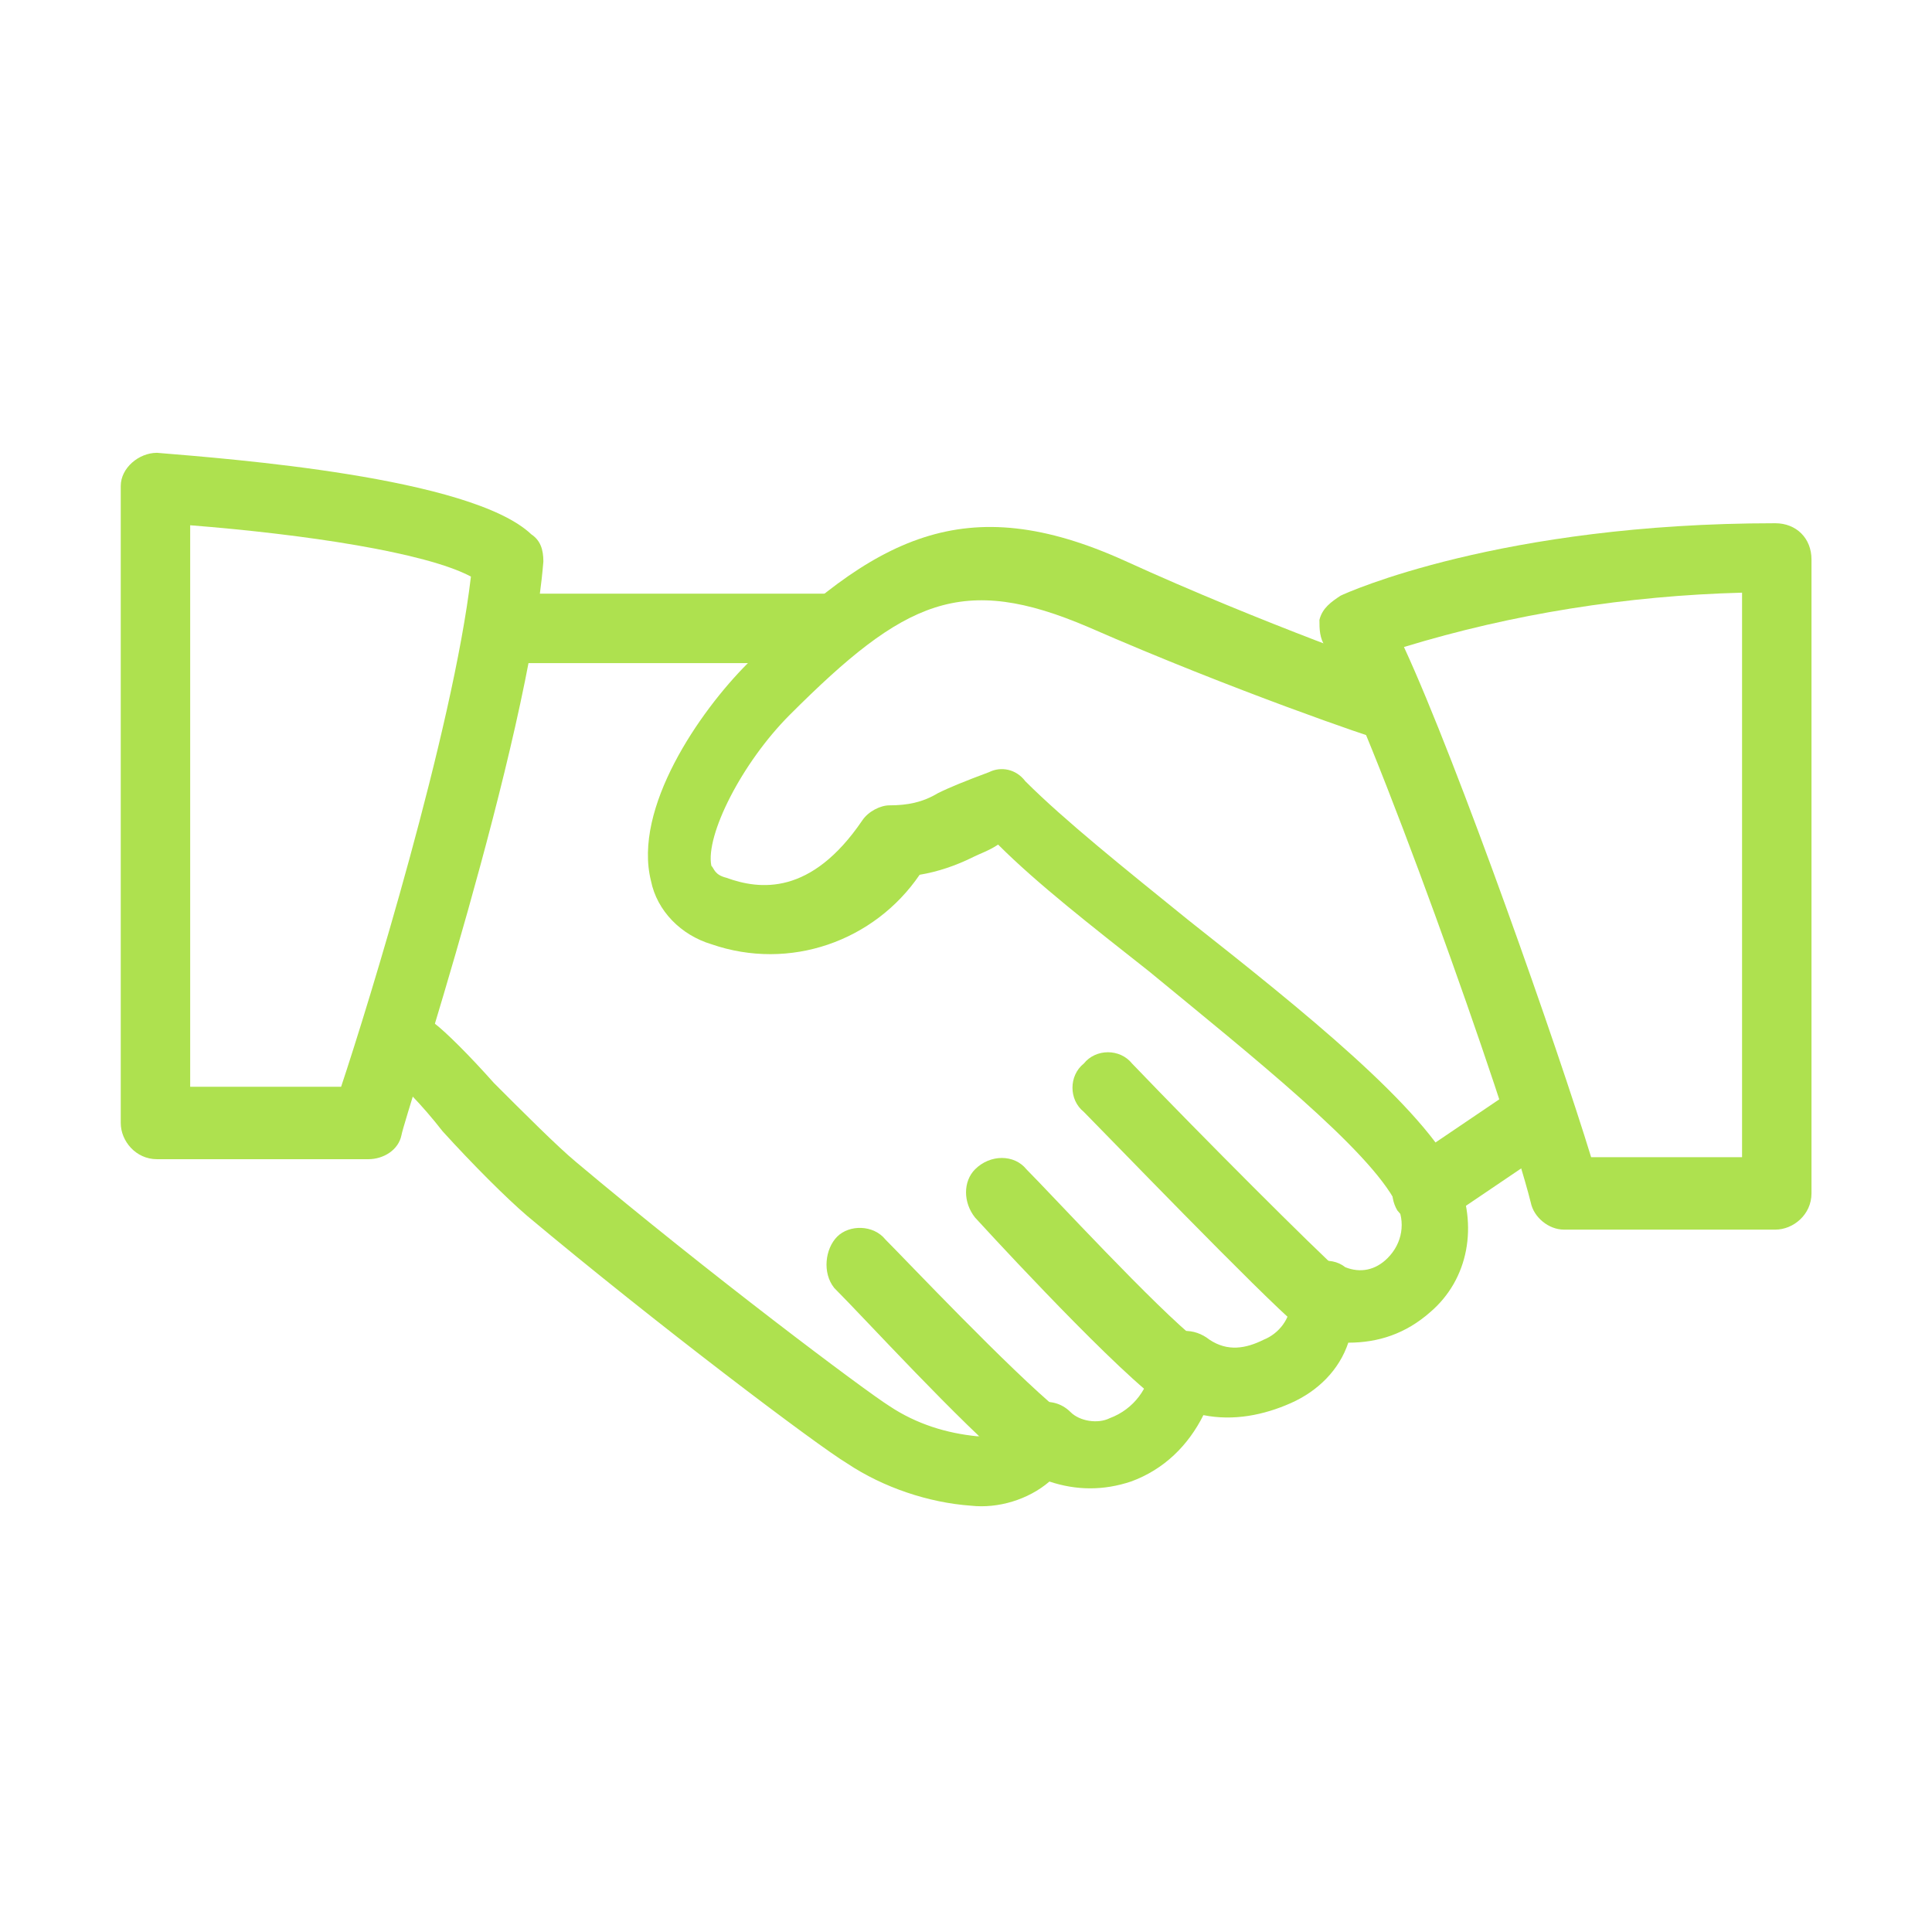
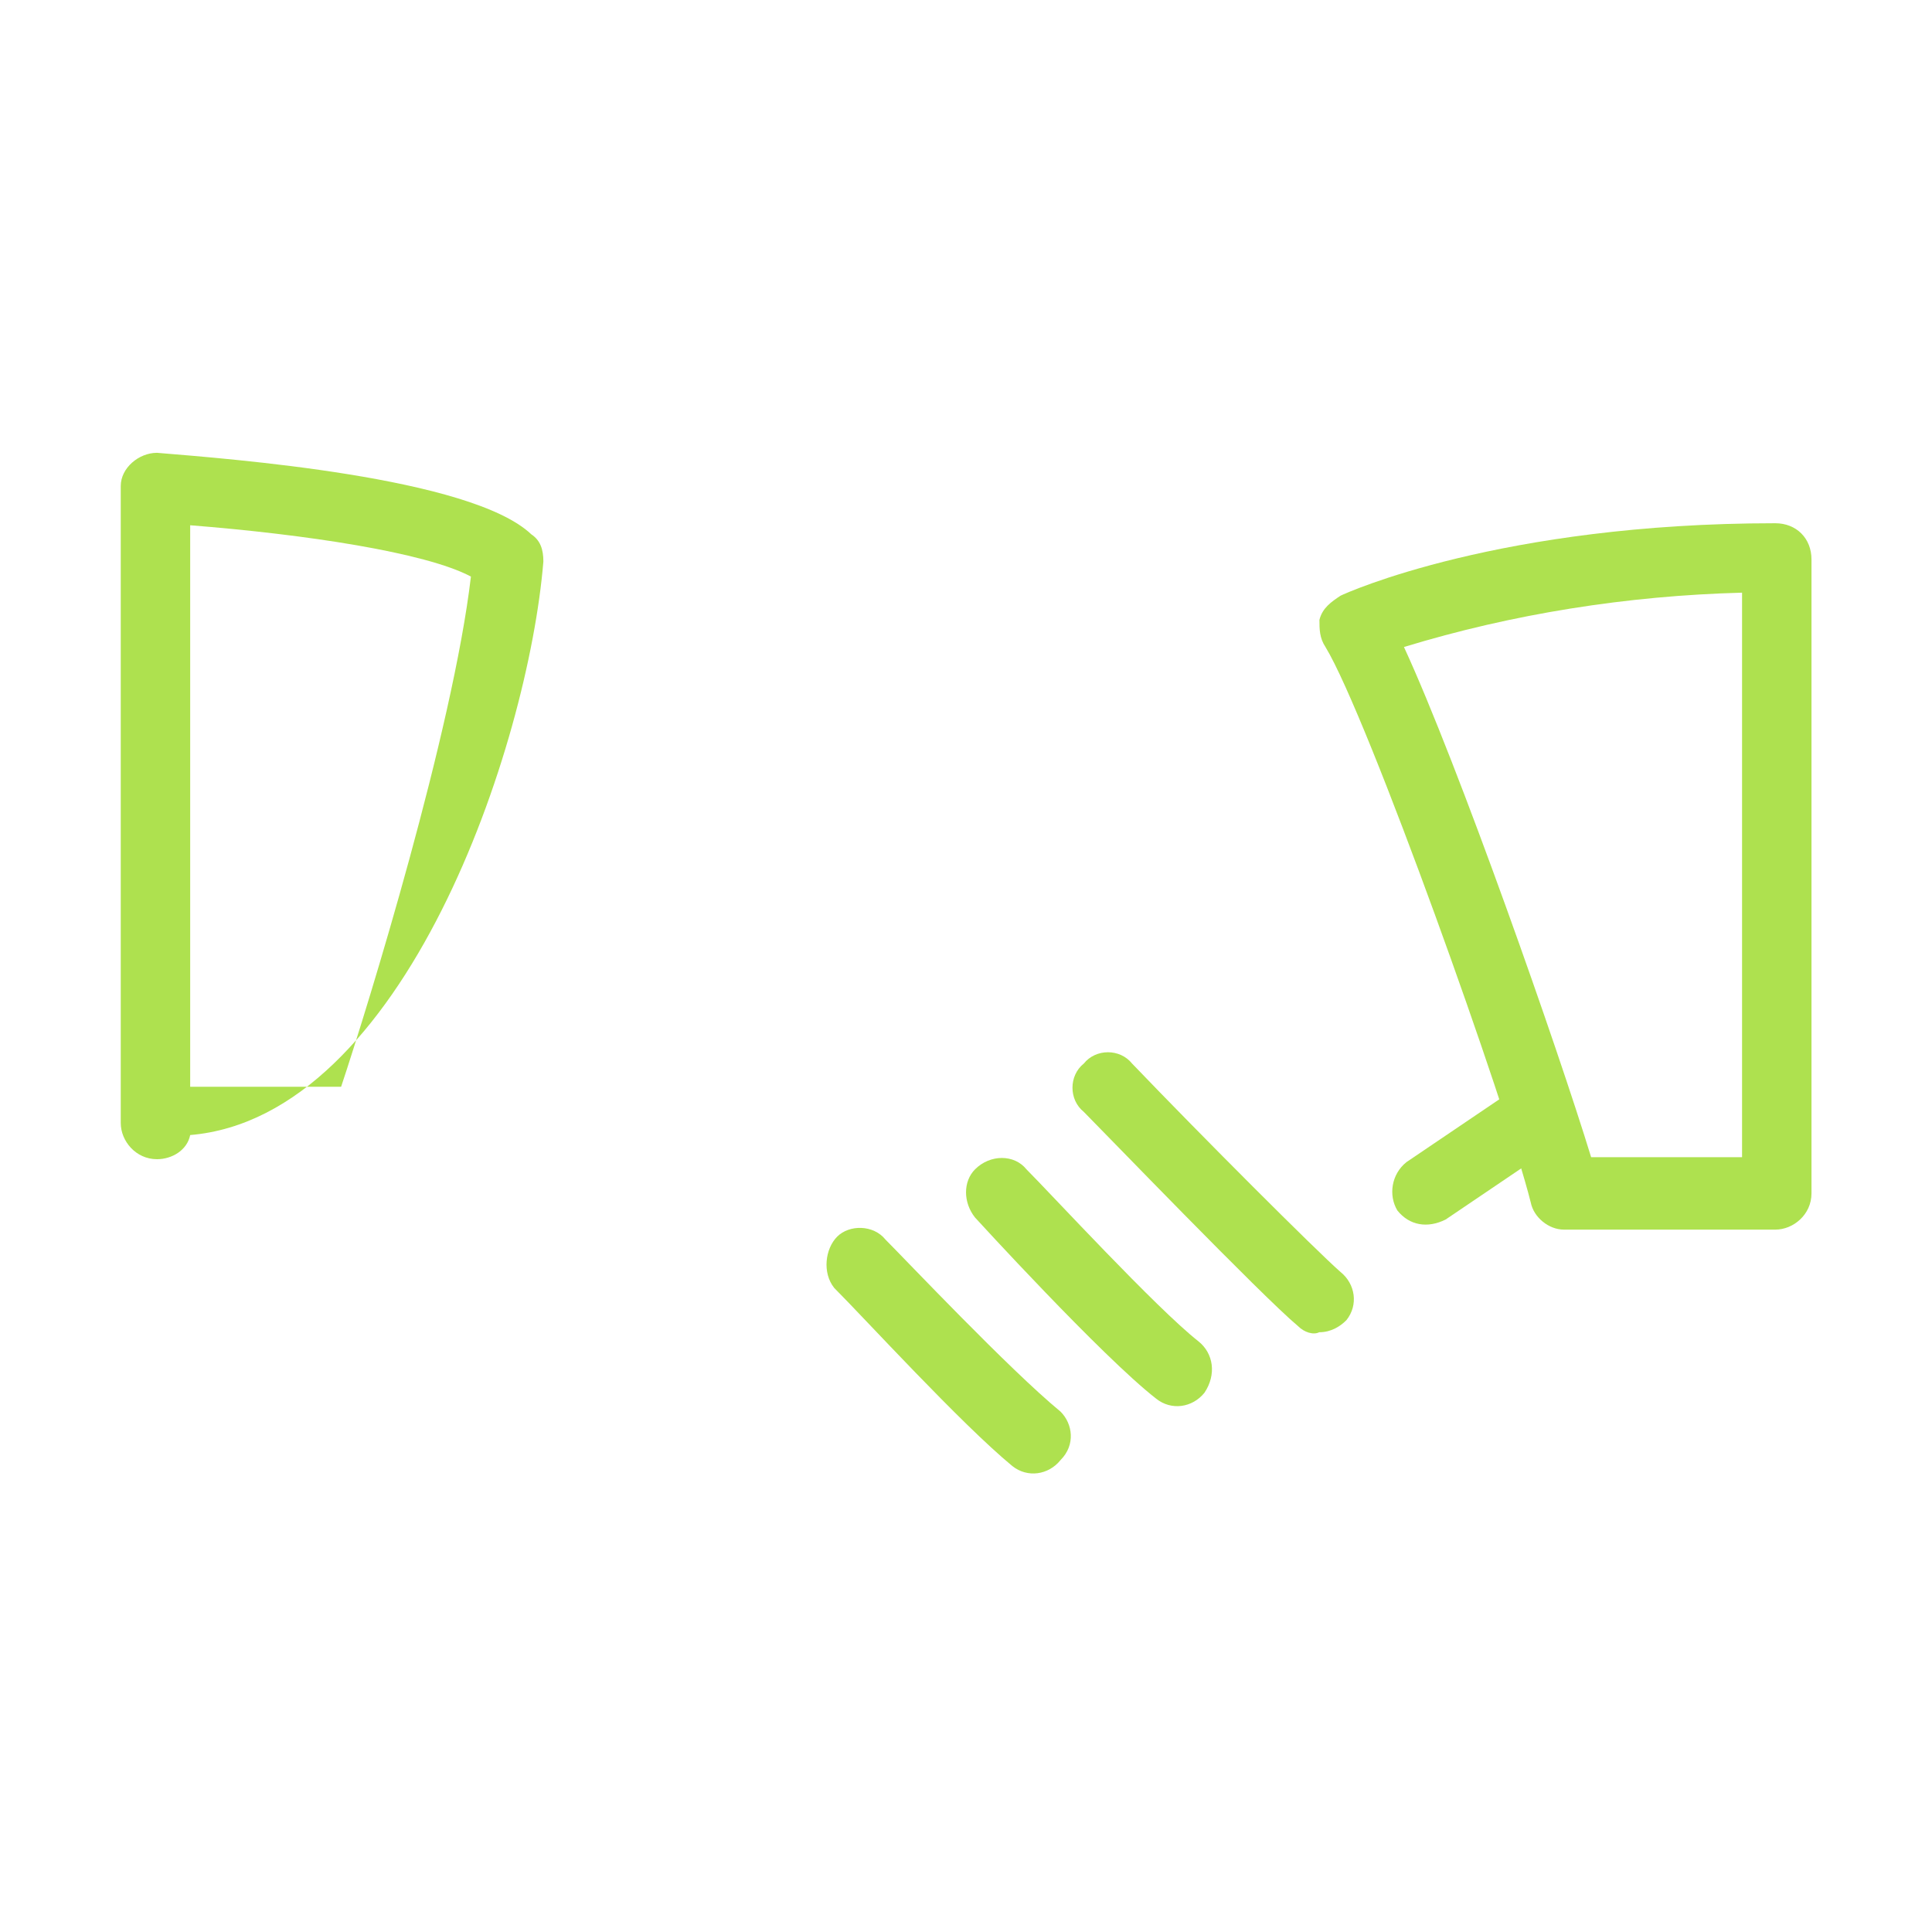
<svg xmlns="http://www.w3.org/2000/svg" version="1.1" id="Capa_1" x="0px" y="0px" viewBox="0 0 64 64" style="enable-background:new 0 0 64 64;" xml:space="preserve" width="64" height="64">
  <style type="text/css">
	.st0{fill:#AEE14F;}
</style>
  <g>
    <g id="Hands">
      <g id="Grupo_18" transform="translate(4 -81.003)">
        <g id="Grupo_3" transform="translate(8.164 98.481)">
          <g id="Grupo_2" transform="translate(0 0)">
-             <path id="Trazado_6" class="st0" d="M36.1,21.5C35,19.2,31,16,27.2,13c-2.1-1.7-4.1-3.3-5.4-4.6C21.5,8,21,7.9,20.6,8.1       c-0.8,0.3-1.3,0.5-1.7,0.7c-0.5,0.3-1,0.4-1.6,0.4c-0.3,0-0.7,0.2-0.9,0.5c-1.7,2.5-3.4,2.3-4.5,1.9c-0.4-0.1-0.4-0.3-0.5-0.4       c-0.2-1,1-3.4,2.6-5c3.8-3.8,5.7-4.7,9.9-2.9C28.7,5.4,33.4,7,33.5,7c0.6,0.2,1.3-0.1,1.5-0.7c0.2-0.6-0.1-1.3-0.7-1.5       c0,0-4.6-1.6-9.2-3.7c-5.3-2.4-8.3-0.8-12.5,3.4c-1.6,1.6-3.8,4.8-3.2,7.2c0.2,1,1,1.8,2,2.1c2.6,0.9,5.4-0.1,6.9-2.3       c0.6-0.1,1.2-0.3,1.8-0.6c0.2-0.1,0.5-0.2,0.8-0.4c1.3,1.3,3.1,2.7,5,4.2c3.4,2.8,7.3,5.9,8.2,7.7c0.3,0.6,0.2,1.3-0.3,1.8       c-0.4,0.4-0.9,0.5-1.4,0.3c-0.5-0.4-1.3-0.2-1.6,0.3c-0.2,0.2-0.2,0.5-0.2,0.8c0,0.6-0.4,1.1-0.9,1.3c-0.6,0.3-1.2,0.4-1.8,0       c-0.5-0.4-1.2-0.4-1.6,0.1c-0.2,0.2-0.3,0.4-0.3,0.7c-0.1,0.8-0.6,1.5-1.4,1.8c-0.4,0.2-1,0.1-1.3-0.2       c-0.3-0.3-0.7-0.4-1.1-0.3c-0.4,0.1-0.7,0.4-0.8,0.7c0,0.1-0.1,0.4-1.2,0.4c-1-0.1-2-0.4-2.9-1c-0.8-0.5-6-4.4-10.4-8.1       c-0.6-0.5-1.7-1.6-2.7-2.6c-0.8-0.9-1.6-1.7-2-2c-0.5-0.4-1.2-0.4-1.6,0.1c-0.4,0.5-0.4,1.2,0.1,1.6l0,0c0.4,0.3,1.1,1,1.8,1.9       c1,1.1,2.1,2.2,2.8,2.8c4.3,3.6,9.6,7.6,10.6,8.2c1.2,0.8,2.7,1.3,4.1,1.4c0.9,0.1,1.9-0.2,2.6-0.8c0.9,0.3,1.8,0.3,2.7,0       c1.1-0.4,1.9-1.2,2.4-2.2c1,0.2,2,0,2.9-0.4c0.9-0.4,1.6-1.1,1.9-2c1,0,1.9-0.3,2.7-1C36.5,24.9,36.8,23.1,36.1,21.5z" />
-           </g>
+             </g>
        </g>
        <g id="Grupo_5" transform="translate(11.667 100.669)">
          <g id="Grupo_4" transform="translate(0 0)">
-             <path id="Trazado_7" class="st0" d="M11.7,0H1.2C0.5,0,0,0.5,0,1.1c0,0.6,0.5,1.2,1.1,1.2c0,0,0,0,0.1,0h10.5       c0.6,0,1.2-0.5,1.2-1.1C12.9,0.6,12.4,0,11.7,0C11.7,0,11.7,0,11.7,0z" />
-           </g>
+             </g>
        </g>
        <g id="Grupo_7" transform="translate(42.089 117.001)">
          <g id="Grupo_6" transform="translate(0 0)">
            <path id="Trazado_8" class="st0" d="M5.5,0.5C5.2,0,4.5-0.2,3.9,0.2c0,0,0,0,0,0L0.5,2.5C0,2.9-0.1,3.6,0.2,4.1       c0.4,0.5,1,0.6,1.6,0.3l3.4-2.3C5.8,1.8,5.9,1.1,5.5,0.5z" />
          </g>
        </g>
        <g id="Grupo_9" transform="translate(31.502 115.835)">
          <g id="Grupo_8" transform="translate(0 0)">
            <path id="Trazado_9" class="st0" d="M8.9,7.3C8.1,6.6,4.3,2.8,2,0.4c-0.4-0.5-1.2-0.5-1.6,0c-0.5,0.4-0.5,1.2,0,1.6       c0,0,0,0,0,0c0.6,0.6,5.9,6.1,7.1,7.1c0.2,0.2,0.5,0.3,0.7,0.2c0.4,0,0.7-0.2,0.9-0.4C9.5,8.4,9.4,7.7,8.9,7.3       C8.9,7.3,8.9,7.3,8.9,7.3z" />
          </g>
        </g>
        <g id="Grupo_11" transform="translate(28.001 119.337)">
          <g id="Grupo_10" transform="translate(0 0)">
            <path id="Trazado_10" class="st0" d="M7.7,6.1C6.3,5,2.8,1.2,2,0.4c-0.4-0.5-1.2-0.5-1.7,0C-0.1,0.8-0.1,1.5,0.3,2       c0,0,4.2,4.6,6,6c0.5,0.4,1.2,0.3,1.6-0.2C8.3,7.2,8.2,6.5,7.7,6.1L7.7,6.1z" />
          </g>
        </g>
        <g id="Grupo_13" transform="translate(23.334 121.667)">
          <g id="Grupo_12" transform="translate(0 0)">
            <path id="Trazado_11" class="st0" d="M7.8,6.1C6.1,4.7,2.7,1.1,2,0.4C1.6-0.1,0.8-0.1,0.4,0.3S-0.1,1.5,0.3,2l0,0       c1,1,4.2,4.5,5.9,5.9c0.5,0.4,1.2,0.3,1.6-0.2C8.3,7.2,8.2,6.5,7.8,6.1L7.8,6.1z" />
          </g>
        </g>
        <g id="Grupo_15" transform="translate(0 96.003)">
          <g id="Grupo_14" transform="translate(0 0)">
-             <path id="Trazado_12" class="st0" d="M13.6,2.7c-2-1.9-10-2.5-12.4-2.7C0.6,0,0,0.5,0,1.1c0,0,0,0,0,0.1v21       c0,0.6,0.5,1.2,1.2,1.2h7c0.5,0,1-0.3,1.1-0.8C9.4,22,13.5,9.7,14,3.6C14,3.2,13.9,2.9,13.6,2.7z M7.3,21h-5V2.4       c3.8,0.3,7.8,0.9,9.3,1.7C11,9.2,8.2,18.3,7.3,21z" />
+             <path id="Trazado_12" class="st0" d="M13.6,2.7c-2-1.9-10-2.5-12.4-2.7C0.6,0,0,0.5,0,1.1c0,0,0,0,0,0.1v21       c0,0.6,0.5,1.2,1.2,1.2c0.5,0,1-0.3,1.1-0.8C9.4,22,13.5,9.7,14,3.6C14,3.2,13.9,2.9,13.6,2.7z M7.3,21h-5V2.4       c3.8,0.3,7.8,0.9,9.3,1.7C11,9.2,8.2,18.3,7.3,21z" />
          </g>
        </g>
        <g id="Grupo_17" transform="translate(39.708 98.336)">
          <g id="Grupo_16">
            <path id="Trazado_13" class="st0" d="M15.1,0C6,0,0.9,2.3,0.7,2.4C0.4,2.6,0.1,2.8,0,3.2C0,3.5,0,3.8,0.2,4.1       c1.4,2.3,6,15.2,6.8,18.4c0.1,0.5,0.6,0.9,1.1,0.9h7c0.6,0,1.2-0.5,1.2-1.2v-21C16.3,0.5,15.8,0,15.1,0C15.1,0,15.1,0,15.1,0z        M14,21H9C7.9,17.4,4.6,8,2.8,4.1C6.4,3,10.2,2.4,14,2.3L14,21z" />
          </g>
        </g>
      </g>
    </g>
  </g>
</svg>